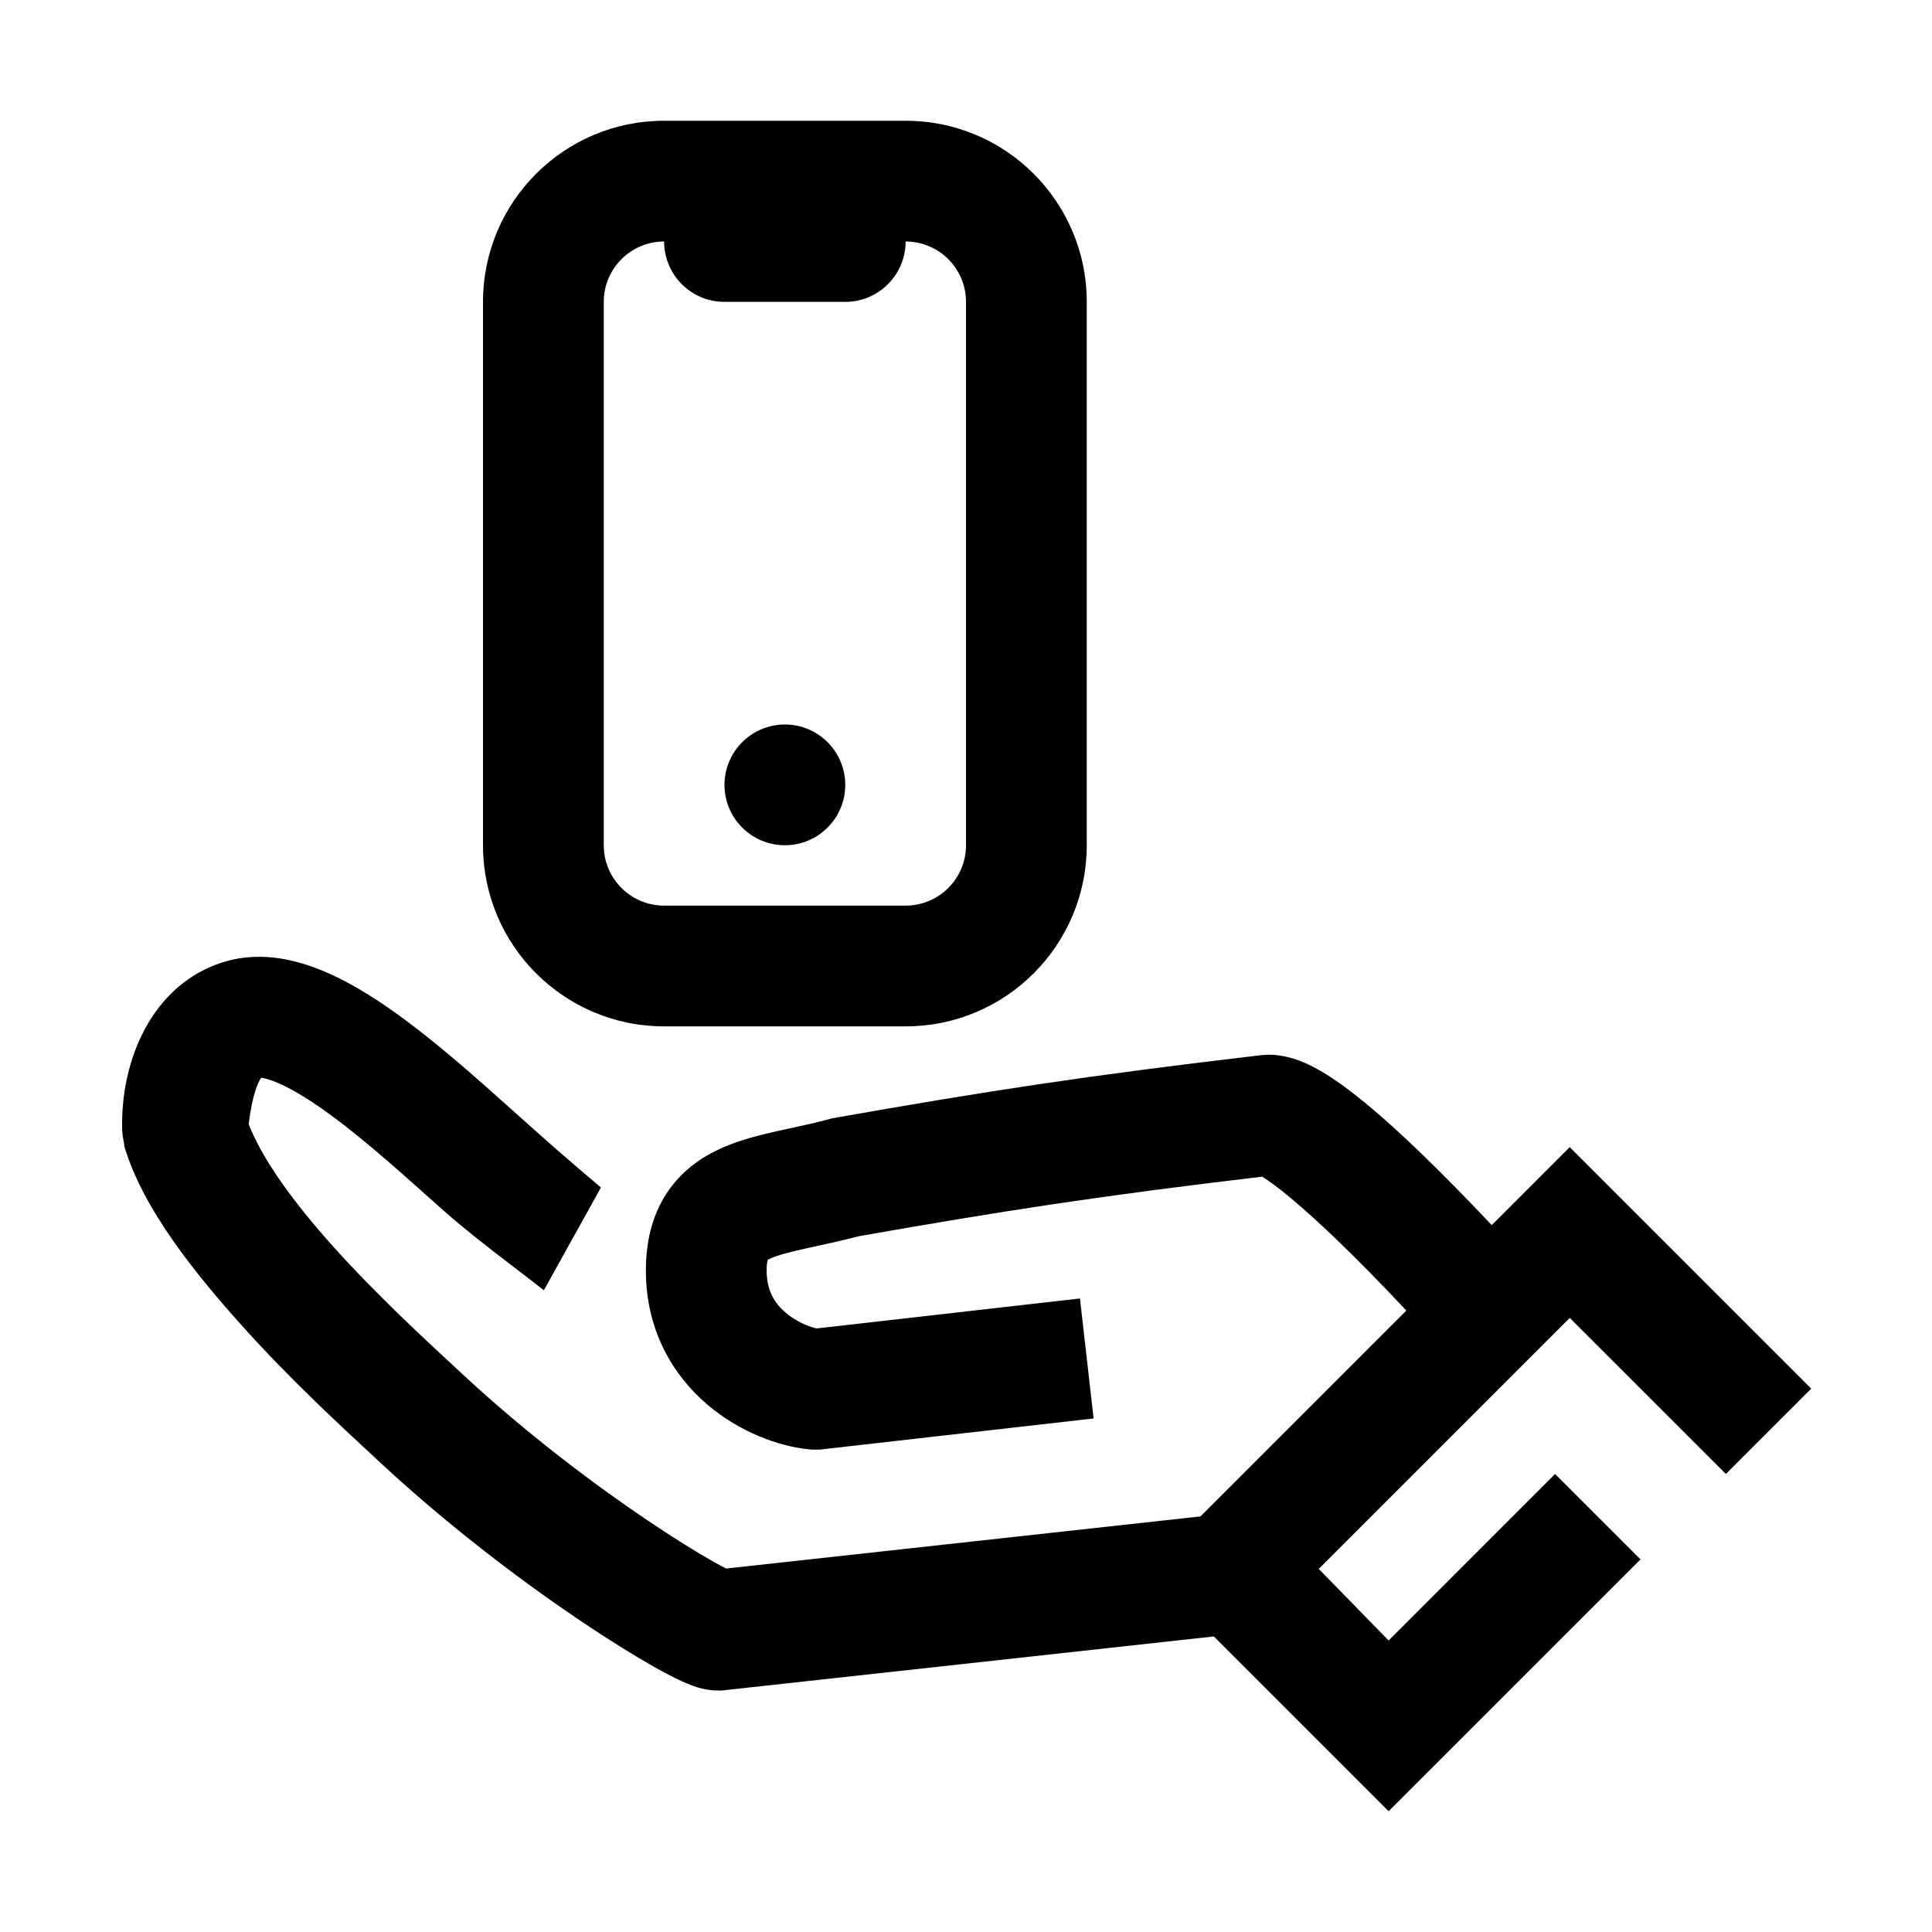
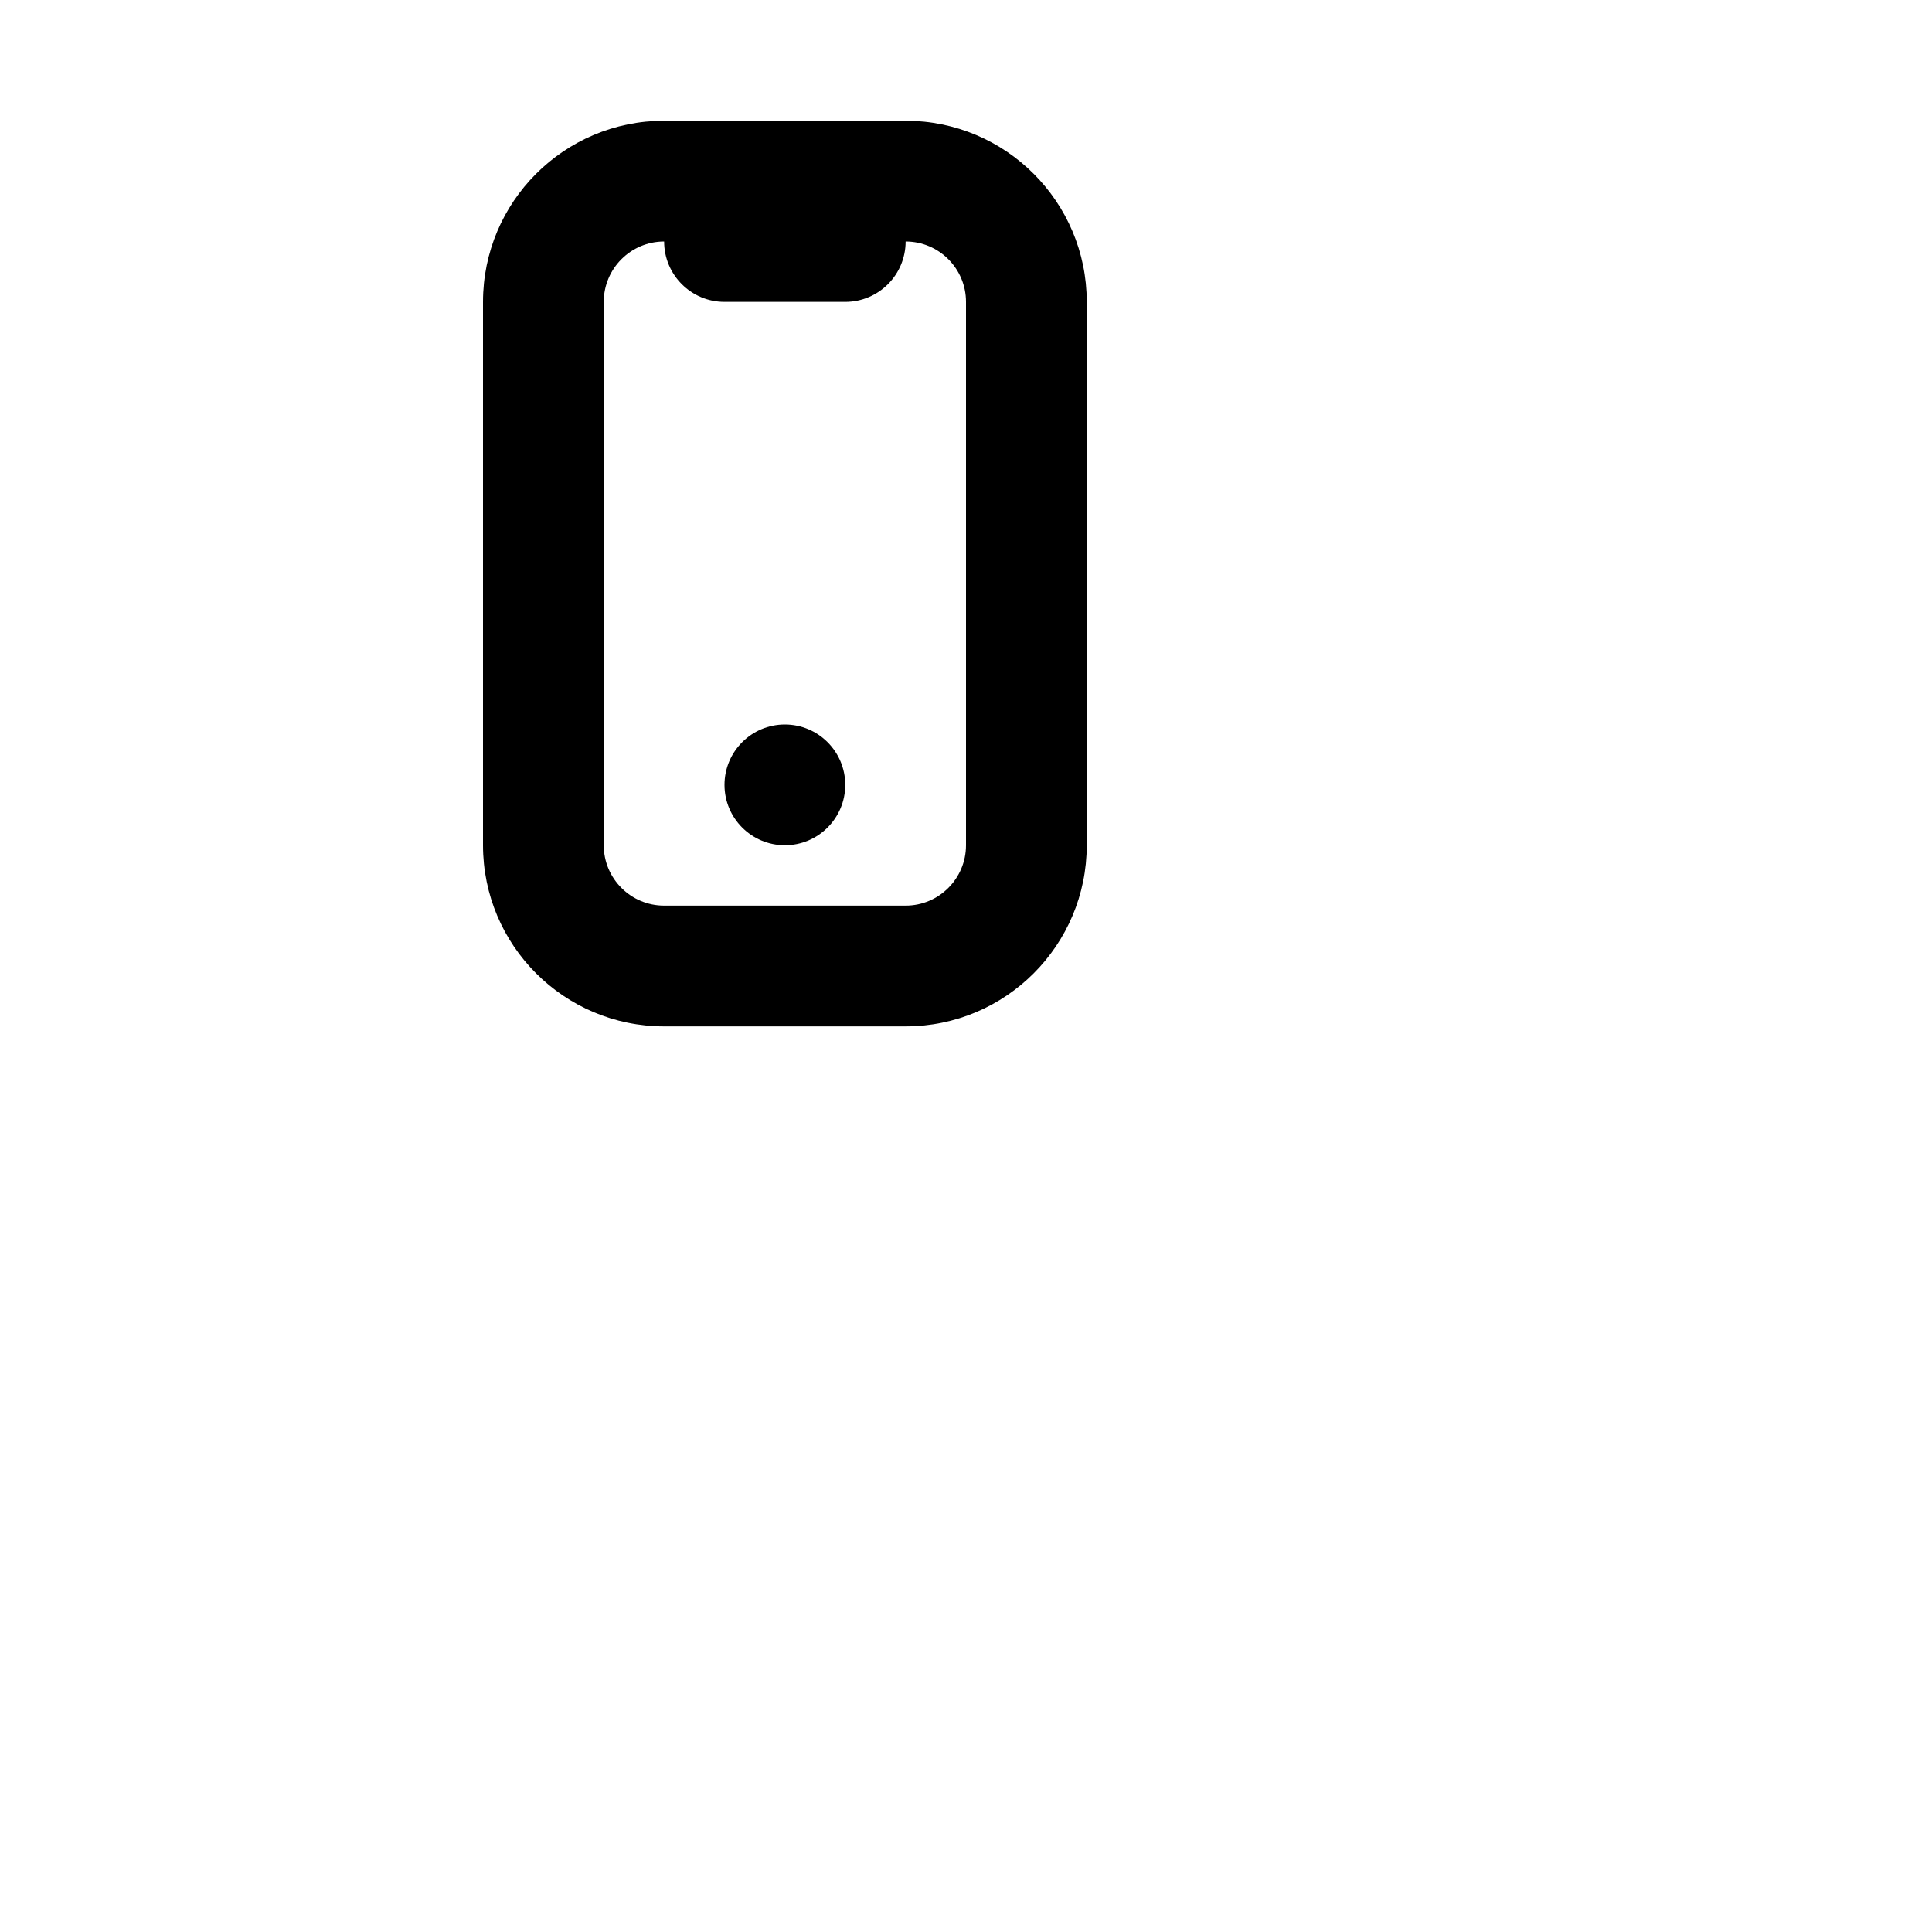
<svg xmlns="http://www.w3.org/2000/svg" width="48" height="48" viewBox="0 0 48 48" fill="none">
  <path d="M19.5 18C18.672 18 18 18.672 18 19.5C18 20.328 18.672 21 19.5 21C20.328 21 21 20.328 21 19.5C21 18.672 20.328 18 19.5 18Z" fill="black" />
  <path fill-rule="evenodd" clip-rule="evenodd" d="M12 7.5C12 5.015 14.015 3 16.5 3H22.5C24.985 3 27 5.015 27 7.5V21C27 23.485 24.985 25.5 22.5 25.5H16.5C14.015 25.5 12 23.485 12 21V7.5ZM16.5 6C15.672 6 15 6.672 15 7.5V21C15 21.828 15.672 22.5 16.5 22.5H22.5C23.328 22.5 24 21.828 24 21V7.5C24 6.672 23.328 6 22.5 6C22.5 6.828 21.828 7.5 21 7.5H18C17.172 7.5 16.5 6.828 16.5 6Z" fill="black" />
-   <path fill-rule="evenodd" clip-rule="evenodd" d="M12.772 27.62C13.809 28.548 14.019 28.73 14.93 29.503L13.512 32.056C12.749 31.455 11.771 30.751 10.897 29.968L10.771 29.854C9.781 28.968 8.792 28.087 7.885 27.468C7.434 27.16 7.062 26.959 6.772 26.852C6.634 26.802 6.543 26.783 6.489 26.776C6.413 26.885 6.268 27.187 6.179 27.93C6.51 28.788 7.273 29.853 8.3 30.994C9.336 32.145 10.492 33.216 11.384 34.042L11.531 34.178C13.083 35.617 14.756 36.876 16.087 37.773C16.752 38.221 17.317 38.57 17.727 38.801C17.852 38.871 17.956 38.927 18.04 38.97L29.825 37.675L34.94 32.56C33.704 31.245 32.757 30.34 32.077 29.773C31.753 29.502 31.517 29.332 31.358 29.234C27.348 29.709 24.937 30.079 21.325 30.716C20.943 30.817 20.566 30.899 20.251 30.967C20.151 30.989 20.056 31.009 19.97 31.029C19.557 31.121 19.316 31.189 19.155 31.261C19.115 31.279 19.089 31.293 19.072 31.303C19.062 31.341 19.047 31.423 19.047 31.567C19.047 32.066 19.247 32.382 19.521 32.614C19.785 32.84 20.095 32.961 20.289 33.005L26.831 32.26L27.17 35.241L20.367 36.015H20.17L20.096 36.008C19.338 35.932 18.374 35.578 17.575 34.898C16.732 34.18 16.047 33.067 16.047 31.567C16.047 30.895 16.181 30.235 16.556 29.658C16.933 29.076 17.454 28.733 17.939 28.519C18.398 28.315 18.9 28.194 19.316 28.101C19.436 28.074 19.552 28.049 19.666 28.024L19.668 28.024C19.985 27.955 20.284 27.89 20.61 27.802L20.674 27.785L20.739 27.773C24.539 27.102 27.044 26.719 31.344 26.214L31.518 26.204C32.088 26.204 32.583 26.471 32.864 26.639C33.211 26.846 33.592 27.129 33.999 27.468C34.797 28.134 35.816 29.116 37.062 30.438L39 28.5L45 34.5L42.879 36.621L39 32.743L32.764 38.979L34.5 40.758L38.636 36.621L40.758 38.743L34.5 45L30.157 40.657L17.924 42.001H17.841C17.553 42.001 17.314 41.918 17.244 41.894L17.241 41.893C17.128 41.853 17.018 41.806 16.922 41.762C16.726 41.672 16.498 41.552 16.253 41.414C15.759 41.135 15.124 40.742 14.409 40.26C12.981 39.297 11.181 37.944 9.491 36.378L9.33 36.229C8.448 35.412 7.201 34.258 6.07 33.001C4.905 31.707 3.56 30.069 3.09 28.482C3.074 28.285 3.033 28.284 3.033 27.93C3.033 26.145 3.907 24.342 5.662 23.871C6.441 23.662 7.198 23.813 7.804 24.035C8.42 24.261 9.023 24.612 9.576 24.99C10.669 25.736 11.801 26.75 12.749 27.599L12.772 27.62ZM19.052 31.316L19.05 31.318L19.048 31.319C19.048 31.319 19.049 31.318 19.052 31.316Z" fill="black" />
</svg>